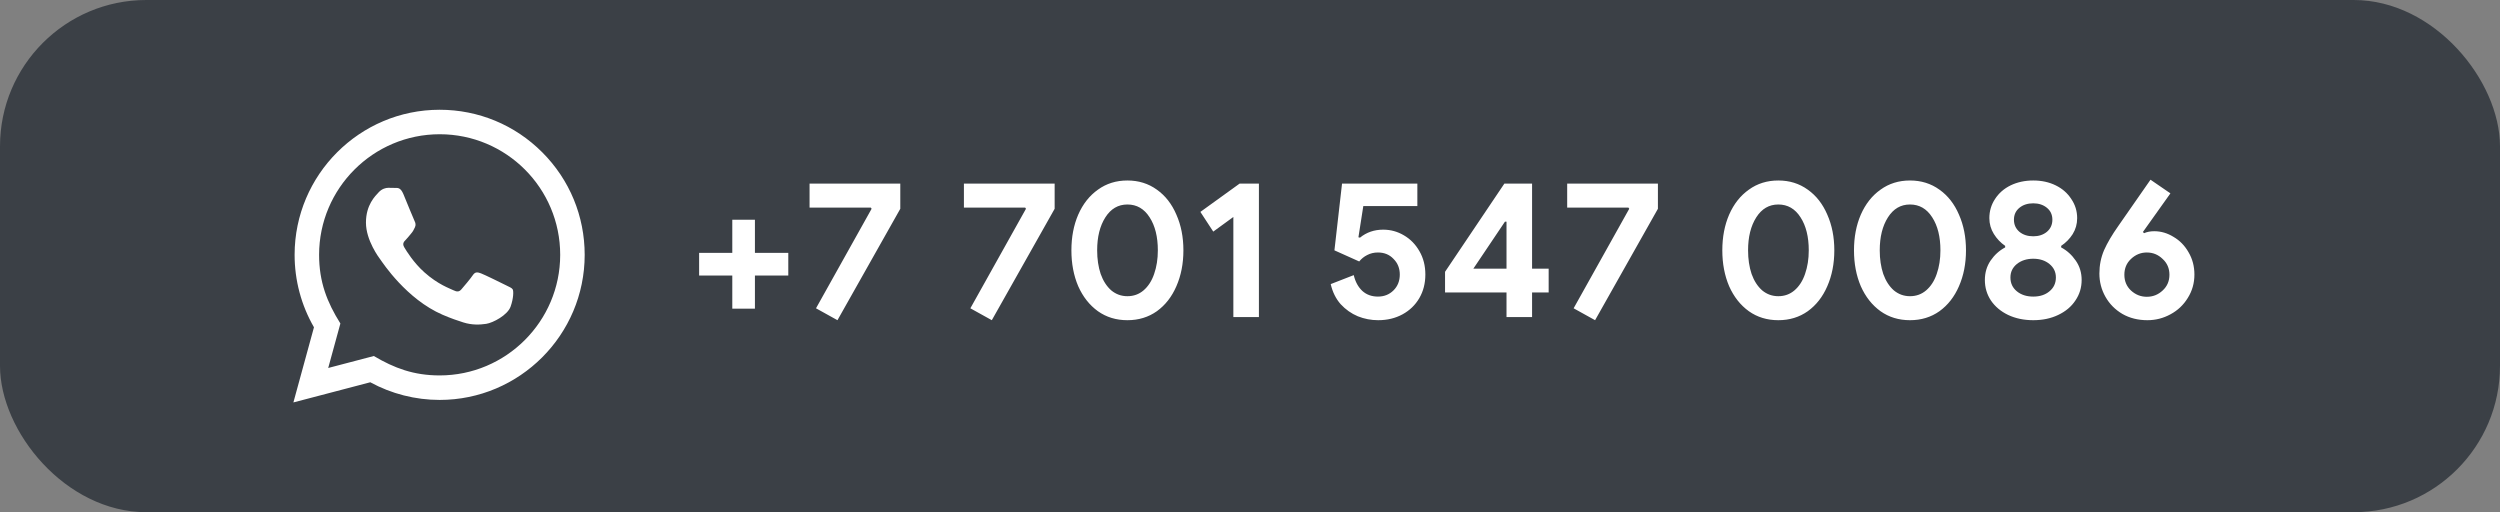
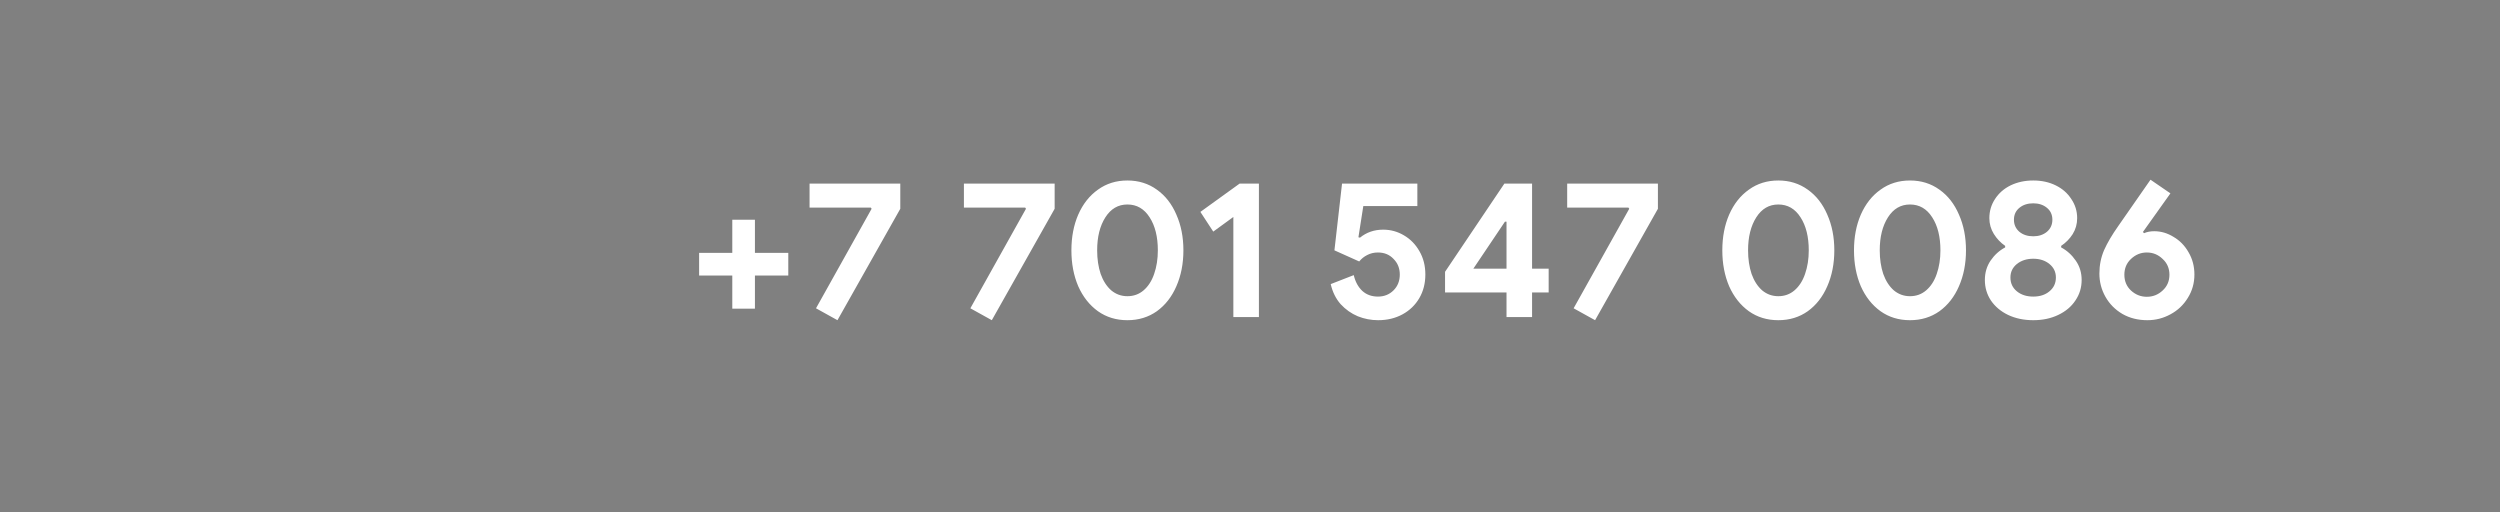
<svg xmlns="http://www.w3.org/2000/svg" width="205" height="42" viewBox="0 0 205 42" fill="none">
  <rect x="0" y="0" width="205" height="42" fill="#808080" stroke="none" />
-   <rect width="205" height="42" rx="12" fill="#3B4046" />
  <g clip-path="url(#clip0_29_1247)">
-     <path d="M24.058 33L25.745 26.837C24.704 25.033 24.157 22.988 24.158 20.891C24.161 14.335 29.496 9 36.051 9C39.232 9.001 42.218 10.24 44.464 12.488C46.709 14.736 47.945 17.724 47.944 20.902C47.941 27.459 42.606 32.794 36.051 32.794C34.061 32.793 32.1 32.294 30.363 31.346L24.058 33ZM30.655 29.193C32.331 30.188 33.931 30.784 36.047 30.785C41.495 30.785 45.933 26.351 45.936 20.9C45.938 15.438 41.521 11.01 36.055 11.008C30.603 11.008 26.168 15.442 26.166 20.892C26.165 23.117 26.817 24.783 27.912 26.526L26.913 30.174L30.655 29.193ZM42.042 23.729C41.968 23.605 41.77 23.531 41.472 23.382C41.175 23.233 39.714 22.514 39.441 22.415C39.169 22.316 38.971 22.266 38.772 22.564C38.574 22.861 38.004 23.531 37.831 23.729C37.658 23.927 37.484 23.952 37.187 23.803C36.89 23.654 35.932 23.341 34.797 22.328C33.914 21.54 33.317 20.567 33.144 20.269C32.971 19.972 33.126 19.811 33.274 19.663C33.408 19.53 33.571 19.316 33.72 19.142C33.871 18.97 33.92 18.846 34.02 18.647C34.119 18.449 34.07 18.275 33.995 18.126C33.92 17.978 33.326 16.515 33.079 15.92C32.837 15.341 32.592 15.419 32.41 15.41L31.84 15.4C31.642 15.4 31.32 15.474 31.048 15.772C30.776 16.07 30.008 16.788 30.008 18.251C30.008 19.714 31.073 21.127 31.221 21.325C31.37 21.523 33.316 24.525 36.297 25.812C37.006 26.118 37.56 26.301 37.991 26.438C38.703 26.664 39.351 26.632 39.863 26.556C40.434 26.471 41.621 25.837 41.869 25.143C42.117 24.448 42.117 23.853 42.042 23.729Z" fill="white" />
-   </g>
+     </g>
  <path d="M64.64 22.592H61.904V25.312H60.048V22.592H57.328V20.736H60.048V18.016H61.904V20.736H64.64V22.592ZM66.912 25.28L71.472 17.12L71.408 17.024H66.384V15.056H73.824V17.12L68.672 26.256L66.912 25.28ZM79.569 25.28L84.129 17.12L84.065 17.024H79.041V15.056H86.481V17.12L81.329 26.256L79.569 25.28ZM92.447 26.256C91.529 26.256 90.724 26.011 90.031 25.52C89.337 25.019 88.799 24.336 88.415 23.472C88.041 22.597 87.855 21.616 87.855 20.528C87.855 19.44 88.041 18.464 88.415 17.6C88.799 16.725 89.337 16.043 90.031 15.552C90.724 15.051 91.529 14.8 92.447 14.8C93.364 14.8 94.169 15.051 94.863 15.552C95.556 16.043 96.089 16.725 96.463 17.6C96.847 18.464 97.039 19.44 97.039 20.528C97.039 21.616 96.847 22.597 96.463 23.472C96.089 24.336 95.556 25.019 94.863 25.52C94.169 26.011 93.364 26.256 92.447 26.256ZM92.447 24.288C92.959 24.288 93.401 24.128 93.775 23.808C94.159 23.477 94.447 23.029 94.639 22.464C94.841 21.888 94.943 21.243 94.943 20.528C94.943 19.419 94.719 18.517 94.271 17.824C93.823 17.12 93.215 16.768 92.447 16.768C91.689 16.768 91.087 17.12 90.639 17.824C90.191 18.528 89.967 19.429 89.967 20.528C89.967 21.243 90.063 21.888 90.255 22.464C90.457 23.029 90.745 23.477 91.119 23.808C91.503 24.128 91.945 24.288 92.447 24.288ZM101.135 17.792L99.487 18.992L98.431 17.376L101.647 15.056H103.231V26H101.135V17.792ZM113.007 26.256C112.431 26.256 111.876 26.149 111.343 25.936C110.809 25.712 110.34 25.381 109.935 24.944C109.54 24.496 109.268 23.947 109.119 23.296L111.007 22.56C111.135 23.104 111.369 23.536 111.711 23.856C112.052 24.165 112.479 24.32 112.991 24.32C113.503 24.32 113.929 24.149 114.271 23.808C114.612 23.467 114.783 23.035 114.783 22.512C114.783 22 114.612 21.573 114.271 21.232C113.94 20.88 113.513 20.704 112.991 20.704C112.671 20.704 112.377 20.773 112.111 20.912C111.855 21.04 111.636 21.216 111.455 21.44L109.423 20.528L110.047 15.056H116.223V16.896H111.791L111.391 19.456L111.519 19.488C112.052 19.051 112.687 18.832 113.423 18.832C114.031 18.832 114.596 18.987 115.119 19.296C115.652 19.605 116.079 20.043 116.399 20.608C116.719 21.163 116.879 21.797 116.879 22.512C116.879 23.237 116.713 23.883 116.383 24.448C116.052 25.013 115.593 25.456 115.007 25.776C114.42 26.096 113.753 26.256 113.007 26.256ZM123.534 23.984H118.494V22.288L123.358 15.056H125.63V22.032H126.99V23.984H125.63V26H123.534V23.984ZM123.534 22.032V18.176H123.406L120.814 22.032H123.534ZM129.037 25.28L133.597 17.12L133.533 17.024H128.509V15.056H135.949V17.12L130.797 26.256L129.037 25.28ZM145.822 26.256C144.904 26.256 144.099 26.011 143.406 25.52C142.712 25.019 142.174 24.336 141.79 23.472C141.416 22.597 141.23 21.616 141.23 20.528C141.23 19.44 141.416 18.464 141.79 17.6C142.174 16.725 142.712 16.043 143.406 15.552C144.099 15.051 144.904 14.8 145.822 14.8C146.739 14.8 147.544 15.051 148.238 15.552C148.931 16.043 149.464 16.725 149.838 17.6C150.222 18.464 150.414 19.44 150.414 20.528C150.414 21.616 150.222 22.597 149.838 23.472C149.464 24.336 148.931 25.019 148.238 25.52C147.544 26.011 146.739 26.256 145.822 26.256ZM145.822 24.288C146.334 24.288 146.776 24.128 147.15 23.808C147.534 23.477 147.822 23.029 148.014 22.464C148.216 21.888 148.318 21.243 148.318 20.528C148.318 19.419 148.094 18.517 147.646 17.824C147.198 17.12 146.59 16.768 145.822 16.768C145.064 16.768 144.462 17.12 144.014 17.824C143.566 18.528 143.342 19.429 143.342 20.528C143.342 21.243 143.438 21.888 143.63 22.464C143.832 23.029 144.12 23.477 144.494 23.808C144.878 24.128 145.32 24.288 145.822 24.288ZM156.619 26.256C155.701 26.256 154.896 26.011 154.203 25.52C153.509 25.019 152.971 24.336 152.587 23.472C152.213 22.597 152.027 21.616 152.027 20.528C152.027 19.44 152.213 18.464 152.587 17.6C152.971 16.725 153.509 16.043 154.203 15.552C154.896 15.051 155.701 14.8 156.619 14.8C157.536 14.8 158.341 15.051 159.035 15.552C159.728 16.043 160.261 16.725 160.635 17.6C161.019 18.464 161.211 19.44 161.211 20.528C161.211 21.616 161.019 22.597 160.635 23.472C160.261 24.336 159.728 25.019 159.035 25.52C158.341 26.011 157.536 26.256 156.619 26.256ZM156.619 24.288C157.131 24.288 157.573 24.128 157.947 23.808C158.331 23.477 158.619 23.029 158.811 22.464C159.013 21.888 159.115 21.243 159.115 20.528C159.115 19.419 158.891 18.517 158.443 17.824C157.995 17.12 157.387 16.768 156.619 16.768C155.861 16.768 155.259 17.12 154.811 17.824C154.363 18.528 154.139 19.429 154.139 20.528C154.139 21.243 154.235 21.888 154.427 22.464C154.629 23.029 154.917 23.477 155.291 23.808C155.675 24.128 156.117 24.288 156.619 24.288ZM166.727 26.256C165.959 26.256 165.271 26.112 164.663 25.824C164.066 25.536 163.597 25.141 163.255 24.64C162.925 24.139 162.759 23.579 162.759 22.96C162.759 22.363 162.914 21.835 163.223 21.376C163.543 20.907 163.943 20.544 164.423 20.288V20.16C164.05 19.904 163.741 19.579 163.495 19.184C163.25 18.789 163.127 18.357 163.127 17.888C163.127 17.312 163.282 16.789 163.591 16.32C163.901 15.84 164.327 15.467 164.871 15.2C165.426 14.933 166.045 14.8 166.727 14.8C167.41 14.8 168.023 14.933 168.567 15.2C169.111 15.467 169.538 15.84 169.847 16.32C170.167 16.789 170.327 17.312 170.327 17.888C170.327 18.368 170.205 18.805 169.959 19.2C169.714 19.584 169.399 19.904 169.015 20.16V20.288C169.495 20.544 169.895 20.907 170.215 21.376C170.535 21.835 170.695 22.363 170.695 22.96C170.695 23.579 170.525 24.139 170.183 24.64C169.853 25.141 169.383 25.536 168.775 25.824C168.178 26.112 167.495 26.256 166.727 26.256ZM166.727 19.376C167.175 19.376 167.549 19.253 167.847 19.008C168.146 18.752 168.295 18.421 168.295 18.016C168.295 17.611 168.146 17.285 167.847 17.04C167.549 16.795 167.175 16.672 166.727 16.672C166.269 16.672 165.89 16.795 165.591 17.04C165.293 17.285 165.143 17.611 165.143 18.016C165.143 18.421 165.293 18.752 165.591 19.008C165.89 19.253 166.269 19.376 166.727 19.376ZM166.727 24.32C167.271 24.32 167.714 24.176 168.055 23.888C168.407 23.6 168.583 23.221 168.583 22.752C168.583 22.304 168.407 21.936 168.055 21.648C167.703 21.36 167.261 21.216 166.727 21.216C166.194 21.216 165.746 21.36 165.383 21.648C165.031 21.936 164.855 22.304 164.855 22.752C164.855 23.221 165.031 23.6 165.383 23.888C165.735 24.176 166.183 24.32 166.727 24.32ZM176.086 26.256C175.318 26.256 174.635 26.085 174.038 25.744C173.441 25.392 172.977 24.923 172.646 24.336C172.315 23.749 172.15 23.115 172.15 22.432C172.15 21.749 172.278 21.109 172.534 20.512C172.801 19.915 173.19 19.253 173.702 18.528L176.342 14.736L177.974 15.856L175.718 19.024L175.814 19.12C176.059 19.013 176.337 18.96 176.646 18.96C177.201 18.96 177.729 19.115 178.23 19.424C178.742 19.723 179.153 20.144 179.462 20.688C179.782 21.232 179.942 21.84 179.942 22.512C179.942 23.216 179.761 23.856 179.398 24.432C179.046 25.008 178.571 25.456 177.974 25.776C177.387 26.096 176.758 26.256 176.086 26.256ZM176.038 24.336C176.539 24.336 176.971 24.165 177.334 23.824C177.707 23.483 177.894 23.051 177.894 22.528C177.894 22.005 177.707 21.573 177.334 21.232C176.971 20.88 176.539 20.704 176.038 20.704C175.547 20.704 175.115 20.88 174.742 21.232C174.379 21.573 174.198 22.005 174.198 22.528C174.198 23.051 174.379 23.483 174.742 23.824C175.115 24.165 175.547 24.336 176.038 24.336Z" fill="white" />
  <defs>
    <clipPath id="clip0_29_1247">
-       <rect width="24" height="24" fill="white" transform="translate(24 9)" />
-     </clipPath>
+       </clipPath>
  </defs>
</svg>